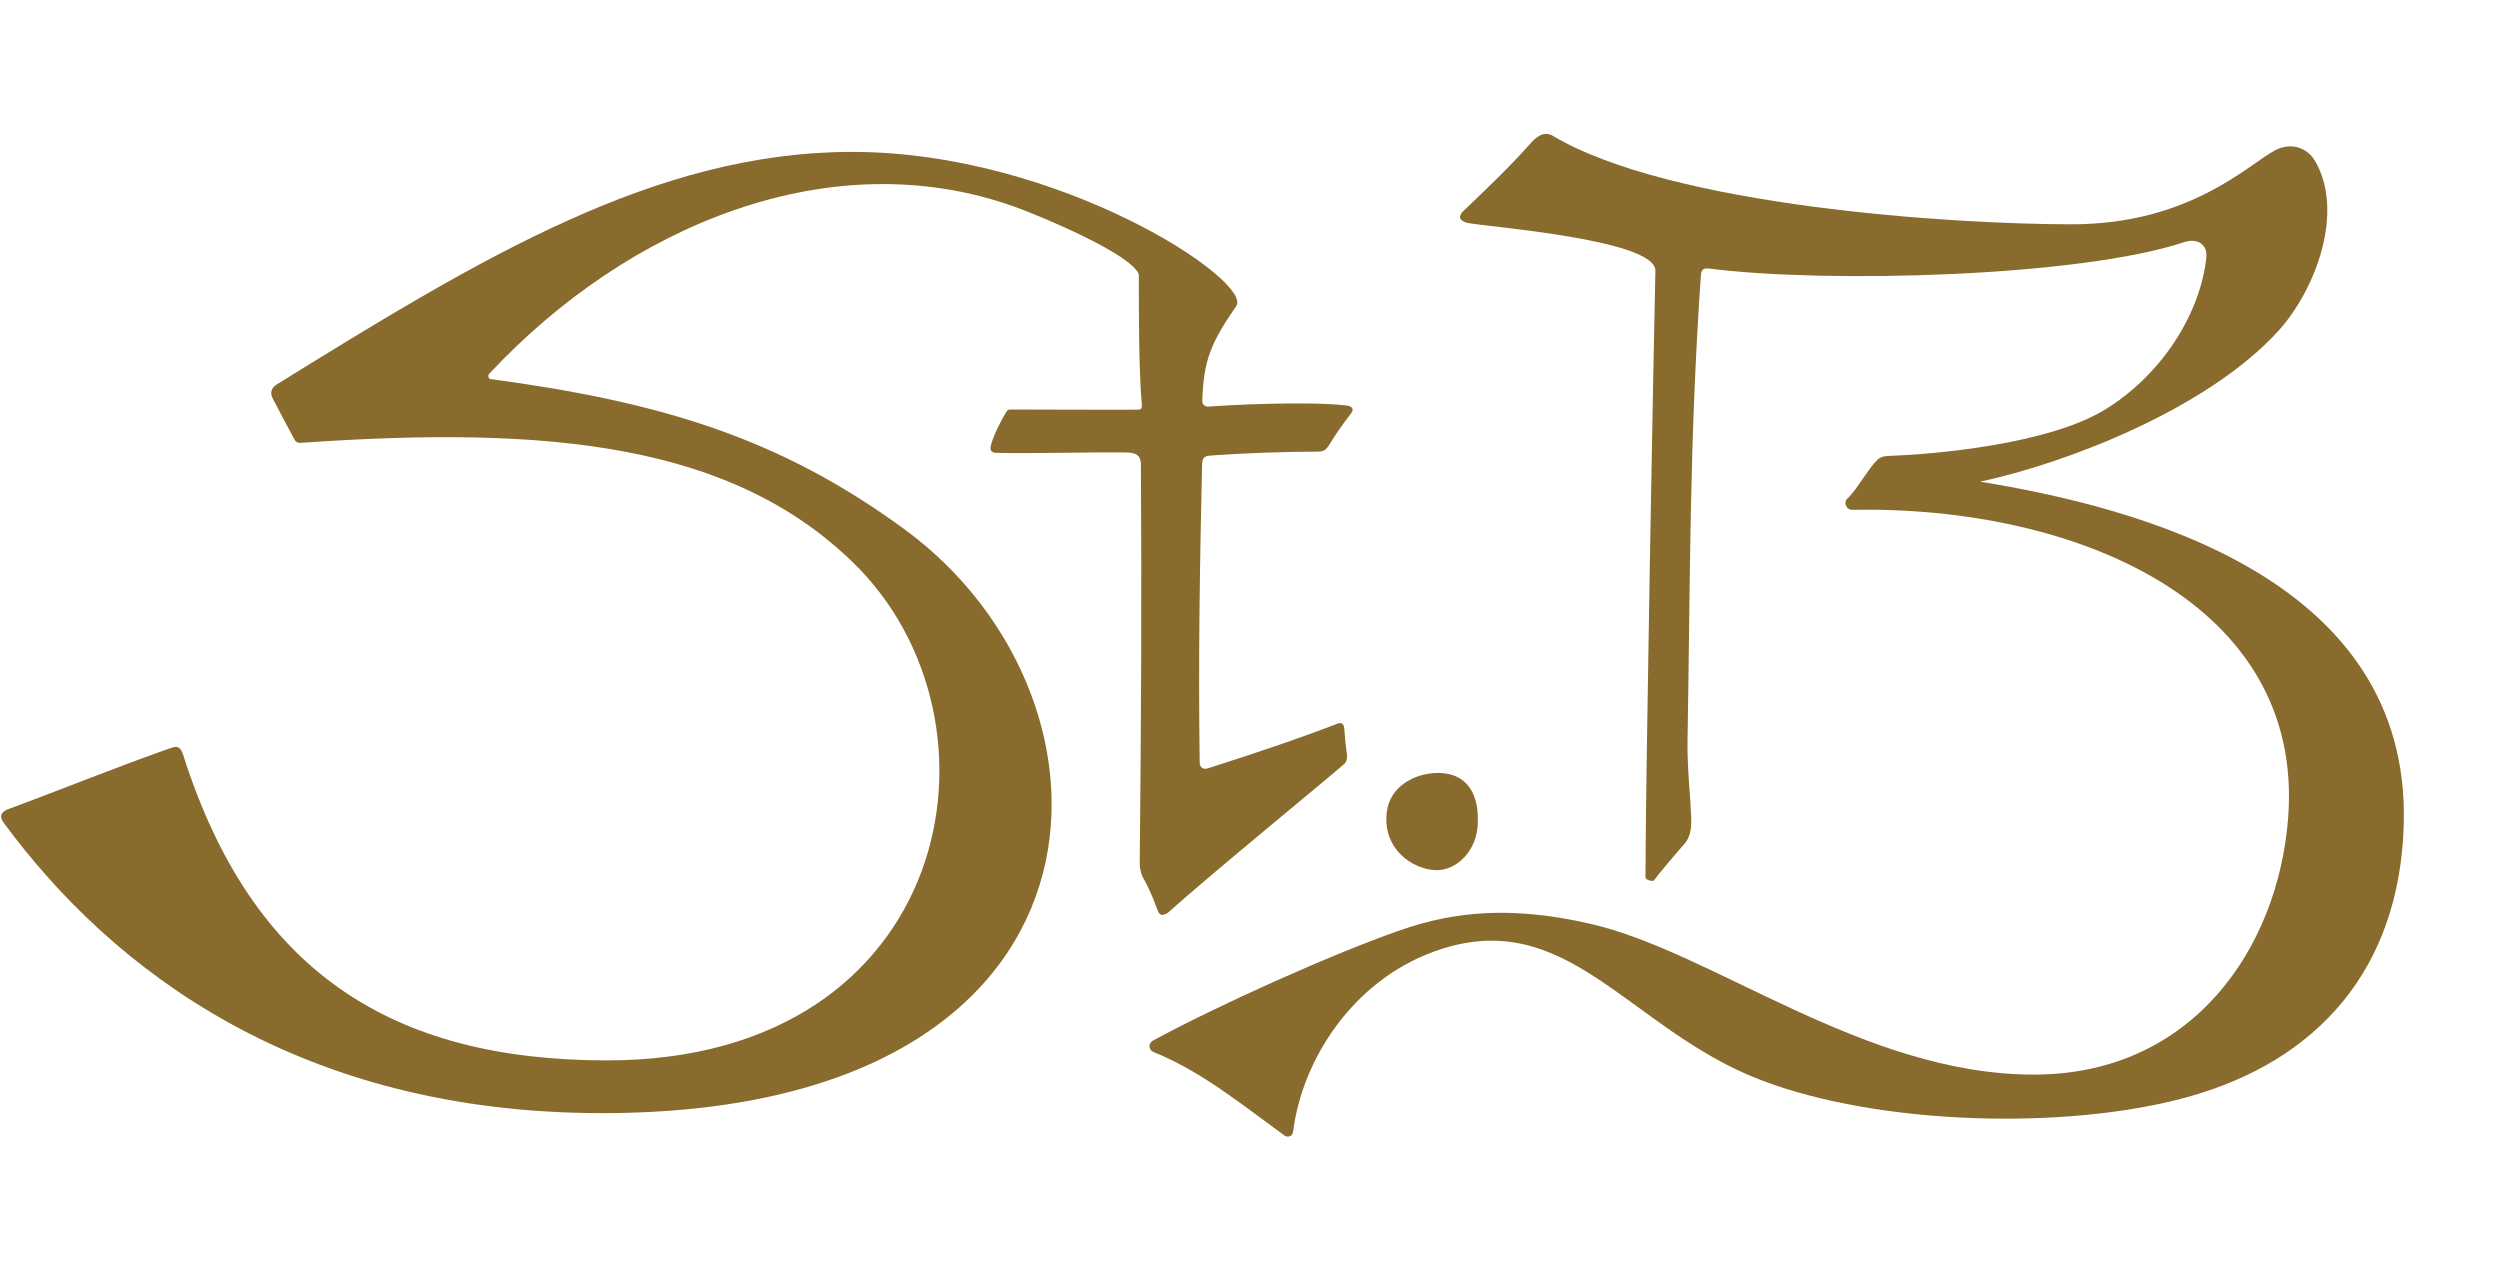
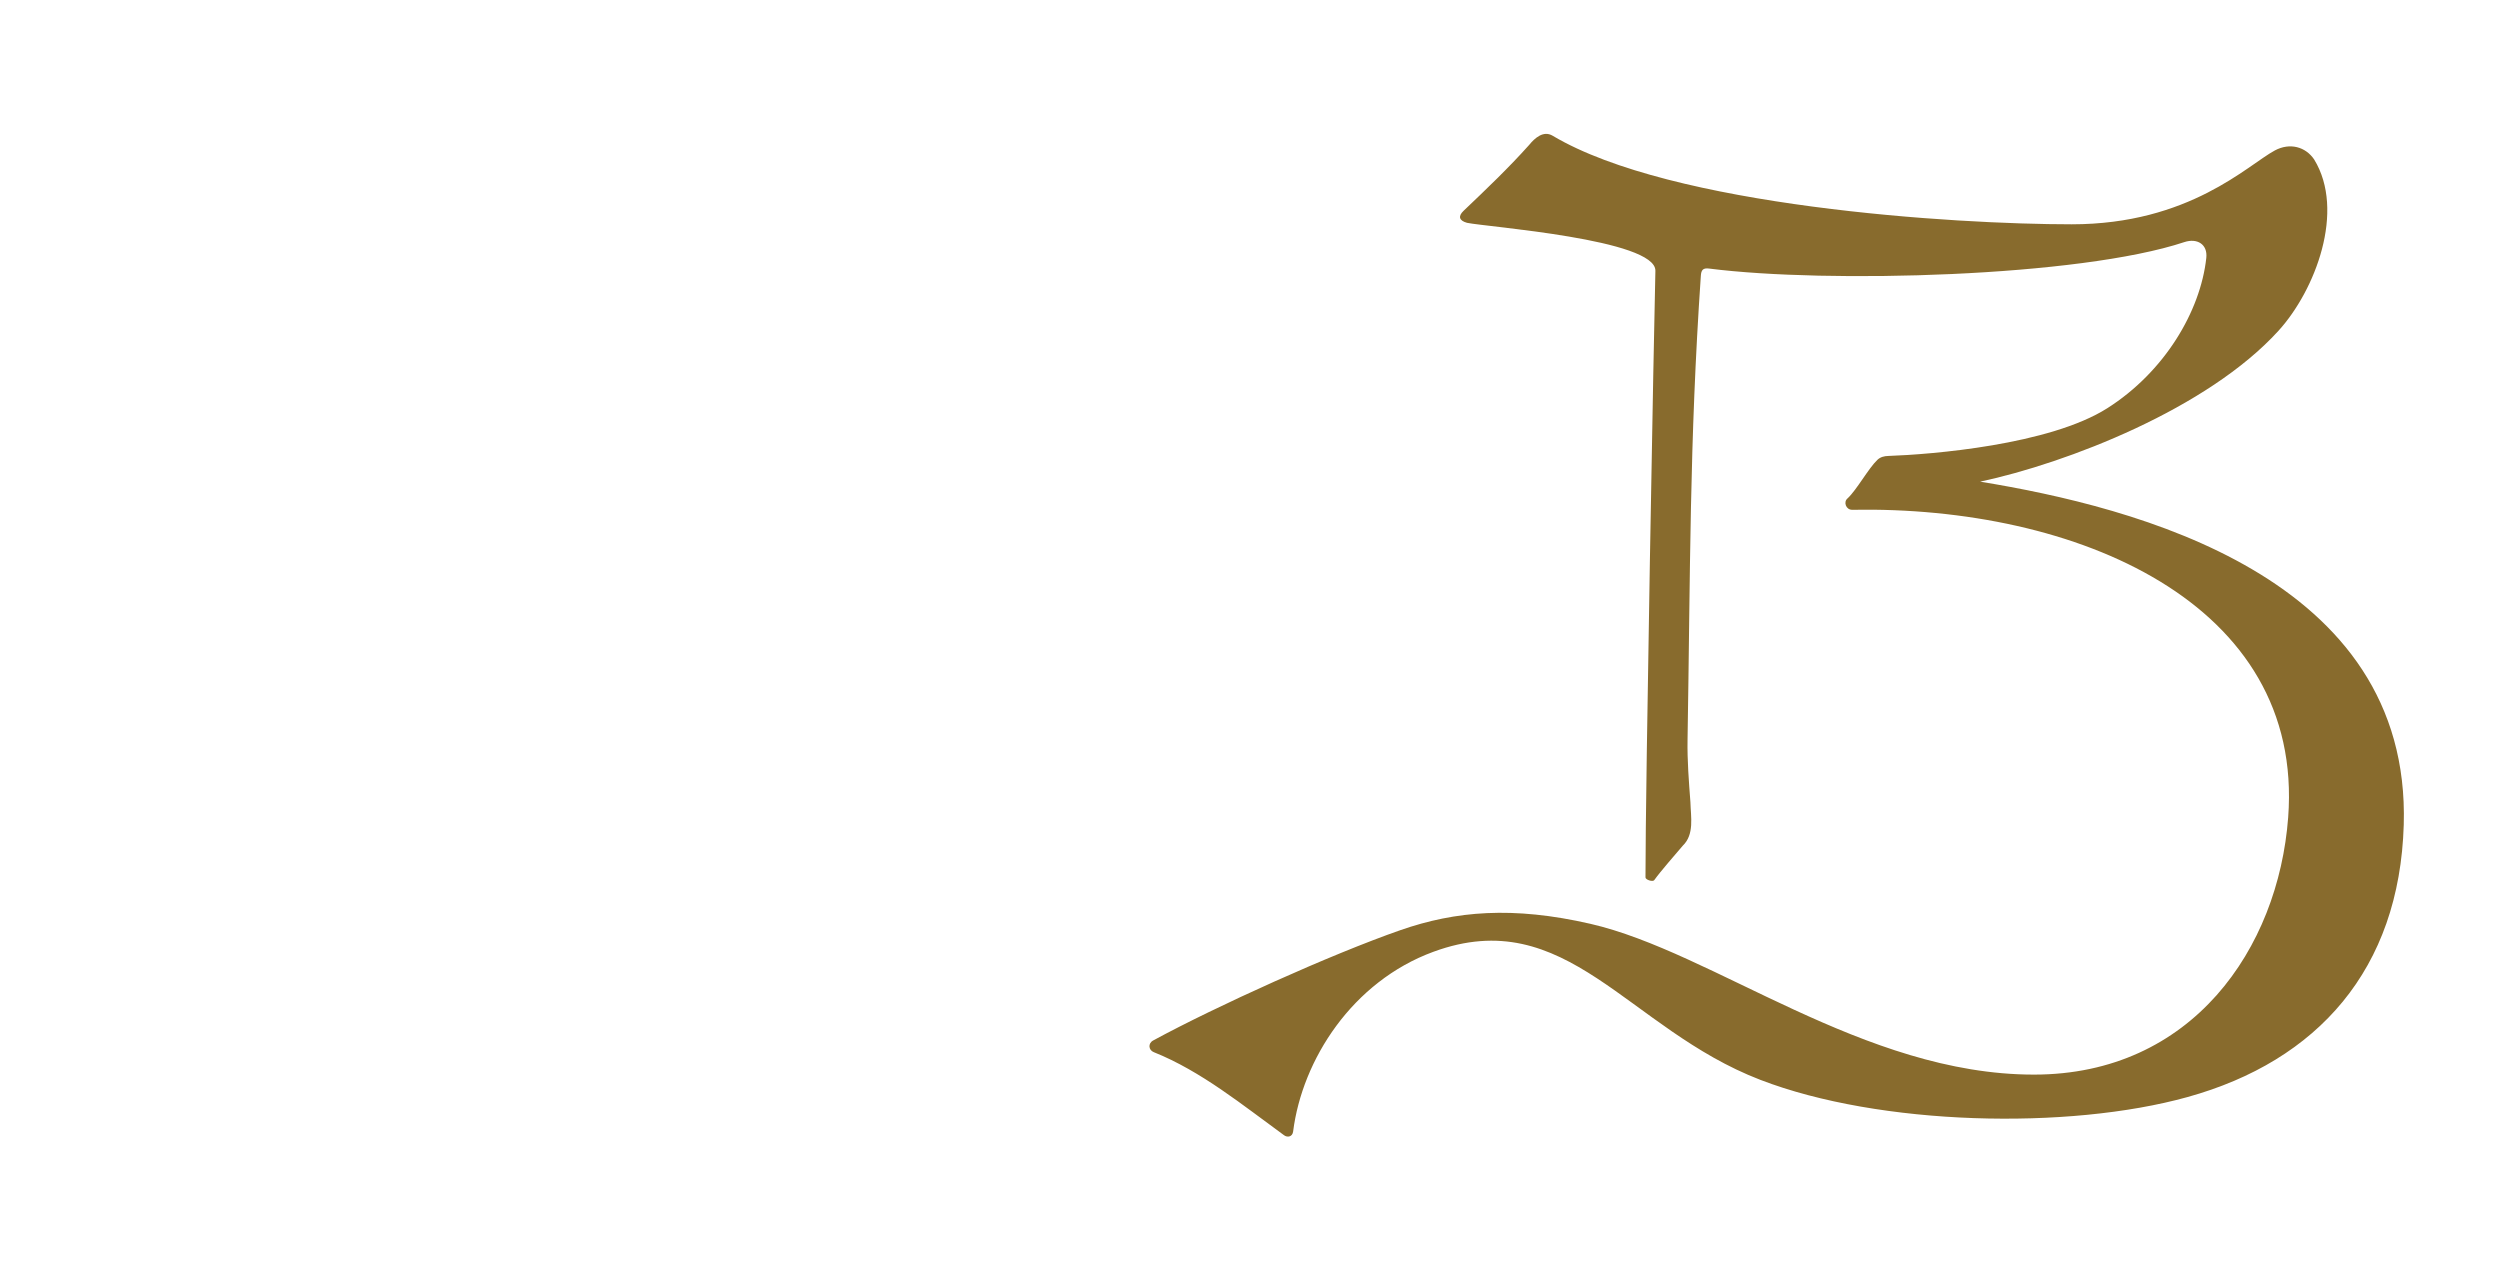
<svg xmlns="http://www.w3.org/2000/svg" width="108" height="55" viewBox="0 0 108 55" fill="none">
-   <path d="M52.206 33.183C53.999 32.611 55.975 31.959 57.801 31.254C57.948 31.196 58.056 31.279 58.071 31.46C58.103 31.879 58.134 32.233 58.195 32.648C58.195 32.784 58.175 32.905 58.066 33.006C57.554 33.472 52.319 37.752 50.445 39.438C50.194 39.582 50.092 39.555 49.998 39.293C49.816 38.787 49.6 38.298 49.339 37.832C49.303 37.767 49.236 37.454 49.236 37.362C49.301 30.851 49.323 25.919 49.287 20.064C49.283 19.59 48.974 19.549 48.585 19.545C46.76 19.529 44.826 19.6 43.036 19.563C42.777 19.558 42.761 19.397 42.819 19.195C42.959 18.709 43.294 18.079 43.467 17.806C43.548 17.678 43.575 17.691 43.735 17.691C44.355 17.691 47.953 17.707 49.164 17.698C49.327 17.7 49.337 17.593 49.327 17.476C49.188 15.937 49.2 13.237 49.197 11.85C48.864 10.977 45.053 9.37 43.847 8.937C35.933 6.092 27.159 9.69 21.127 16.155C21.071 16.215 21.1 16.363 21.179 16.374C28.598 17.369 33.721 18.94 39.086 22.874C49.209 30.297 48.828 48.087 26.011 48.087C12.928 48.087 4.872 41.944 0.157 35.54C-0.053 35.255 0.053 35.067 0.366 34.951C2.729 34.079 5.048 33.129 7.42 32.3C7.693 32.204 7.816 32.305 7.922 32.639C10.89 41.948 16.902 45.809 26.227 45.809C41.198 45.809 43.946 31.189 36.849 24.297C31.605 19.204 23.853 18.371 13.043 19.128C12.892 19.139 12.793 19.123 12.721 18.987C12.408 18.395 12.085 17.808 11.781 17.212C11.66 16.975 11.705 16.762 11.965 16.602C20.765 11.151 28.314 6.562 36.809 6.562C45.779 6.562 54.143 12.149 53.407 13.22C52.294 14.837 51.992 15.581 51.939 17.329C51.936 17.479 52.076 17.575 52.193 17.566C52.942 17.505 56.378 17.32 58.147 17.514C58.456 17.548 58.507 17.692 58.339 17.898C58.069 18.232 57.667 18.805 57.451 19.173C57.262 19.493 57.138 19.511 56.868 19.511C55.49 19.511 53.695 19.578 52.323 19.677C51.975 19.704 51.934 19.798 51.928 20.149C51.835 24.425 51.763 28.238 51.826 32.93C51.83 33.169 51.977 33.259 52.208 33.185L52.206 33.183Z" fill="#886B2D" />
  <path d="M85.545 20.808C92.225 21.901 104.157 24.909 103.842 35.628C103.658 41.881 100.115 45.833 94.507 47.391C89.344 48.827 81.198 48.634 76.046 46.649C70.3 44.437 67.676 39.004 61.923 41.117C58.424 42.401 56.256 45.777 55.863 48.881C55.833 49.118 55.613 49.149 55.471 49.042C53.691 47.749 51.892 46.273 49.84 45.452C49.622 45.365 49.579 45.078 49.818 44.948C52.528 43.476 57.5 41.227 60.505 40.18C62.872 39.356 65.353 39.139 68.706 39.909C74.022 41.13 80.49 46.423 87.866 46.423C94.694 46.423 98.422 40.98 98.849 35.314C99.551 26.026 89.668 21.846 80.015 22.023C79.75 22.029 79.617 21.684 79.822 21.523C80.215 21.155 80.717 20.233 81.106 19.863C81.236 19.74 81.403 19.701 81.576 19.697C83.425 19.634 88.538 19.222 91.037 17.634C93.504 16.067 95.06 13.454 95.312 11.143C95.377 10.549 94.914 10.277 94.363 10.459C89.832 11.963 78.945 12.252 73.835 11.602C73.572 11.568 73.491 11.66 73.476 11.92C72.981 19.146 73.024 24.718 72.902 31.959C72.887 32.86 72.958 33.757 73.026 34.655C73.042 35.294 73.204 36.046 72.695 36.535C72.392 36.893 71.735 37.64 71.463 38.022C71.402 38.108 71.085 38.007 71.085 37.904C71.079 34.173 71.456 13.892 71.513 11.702C71.551 10.338 64.215 9.803 63.376 9.626C63.035 9.532 62.976 9.345 63.228 9.106C64.197 8.183 65.166 7.26 66.059 6.262C66.304 5.96 66.677 5.628 67.075 5.864C72.223 8.927 84.41 9.69 89.497 9.69C94.585 9.69 97.097 7.13 98.276 6.498C98.924 6.152 99.601 6.341 99.971 6.888C101.33 9.106 100.028 12.534 98.427 14.293C95.373 17.651 89.316 20 85.541 20.808H85.545Z" fill="#886B2D" />
-   <path d="M63.842 35.542C63.817 36.775 62.904 37.628 62.007 37.59C61.01 37.545 59.737 36.681 59.906 35.115C60.057 33.725 61.606 33.217 62.598 33.441C63.446 33.633 63.887 34.384 63.84 35.542H63.842Z" fill="#886B2D" />
</svg>